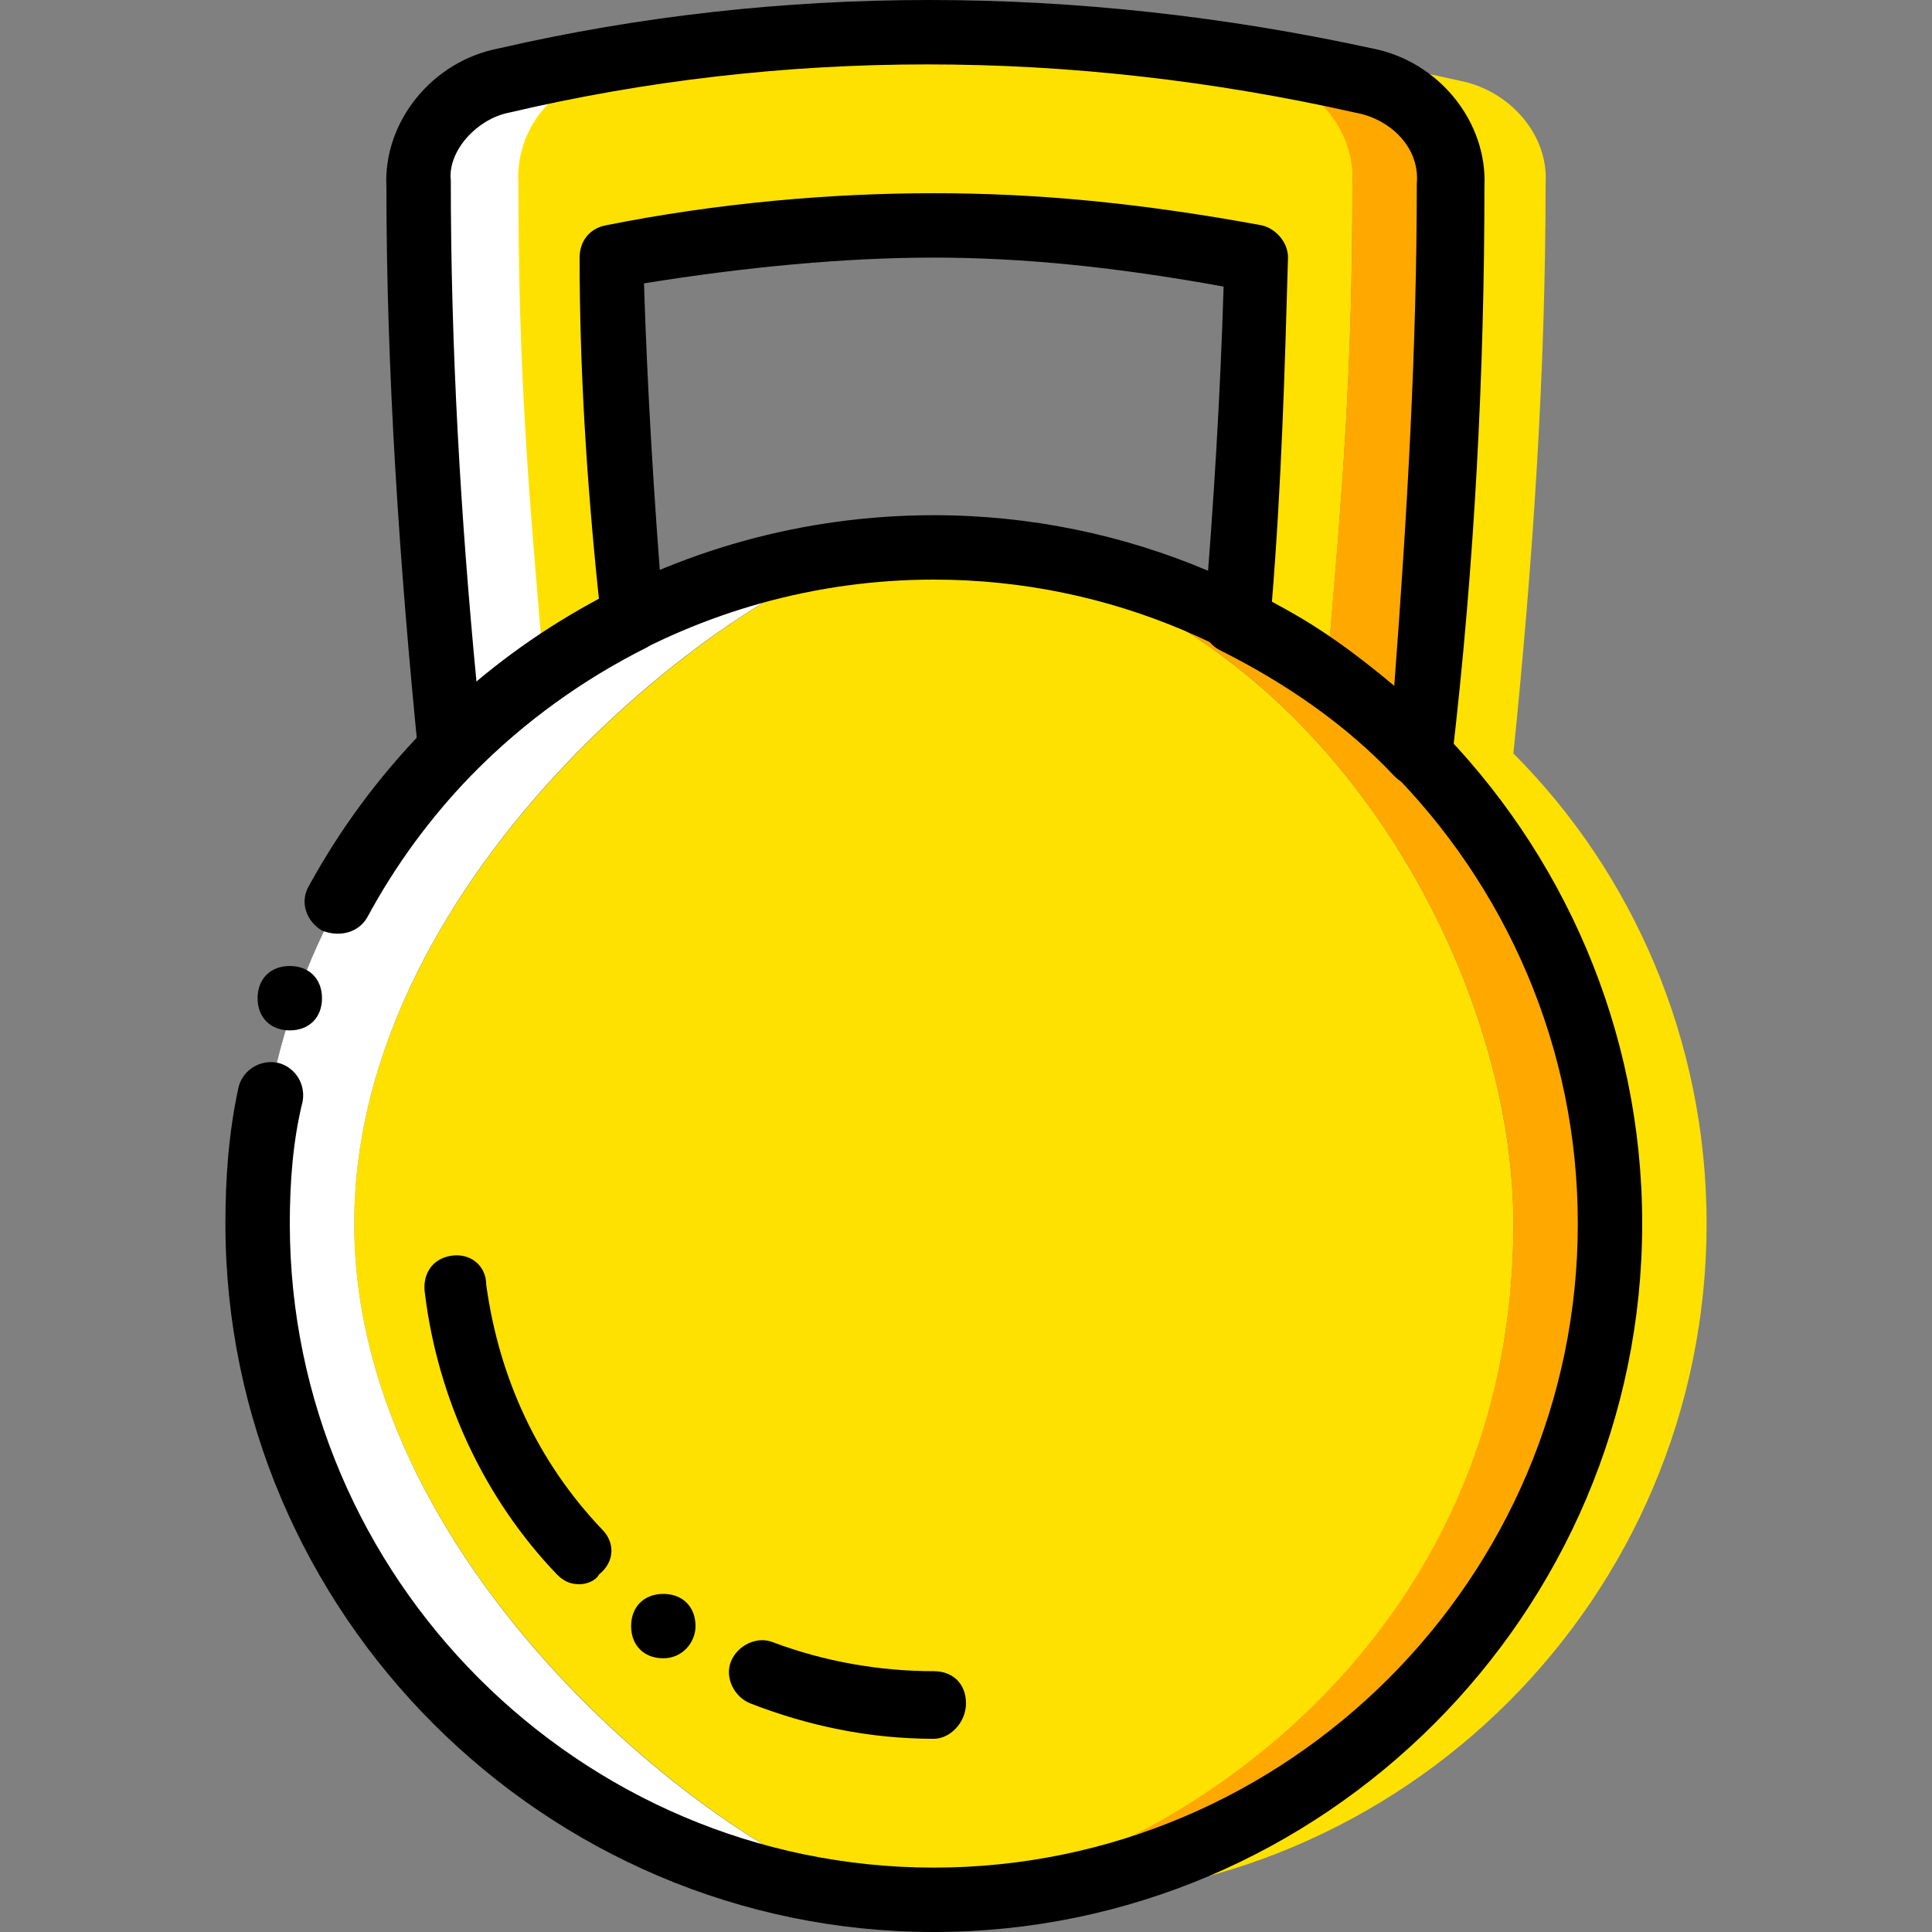
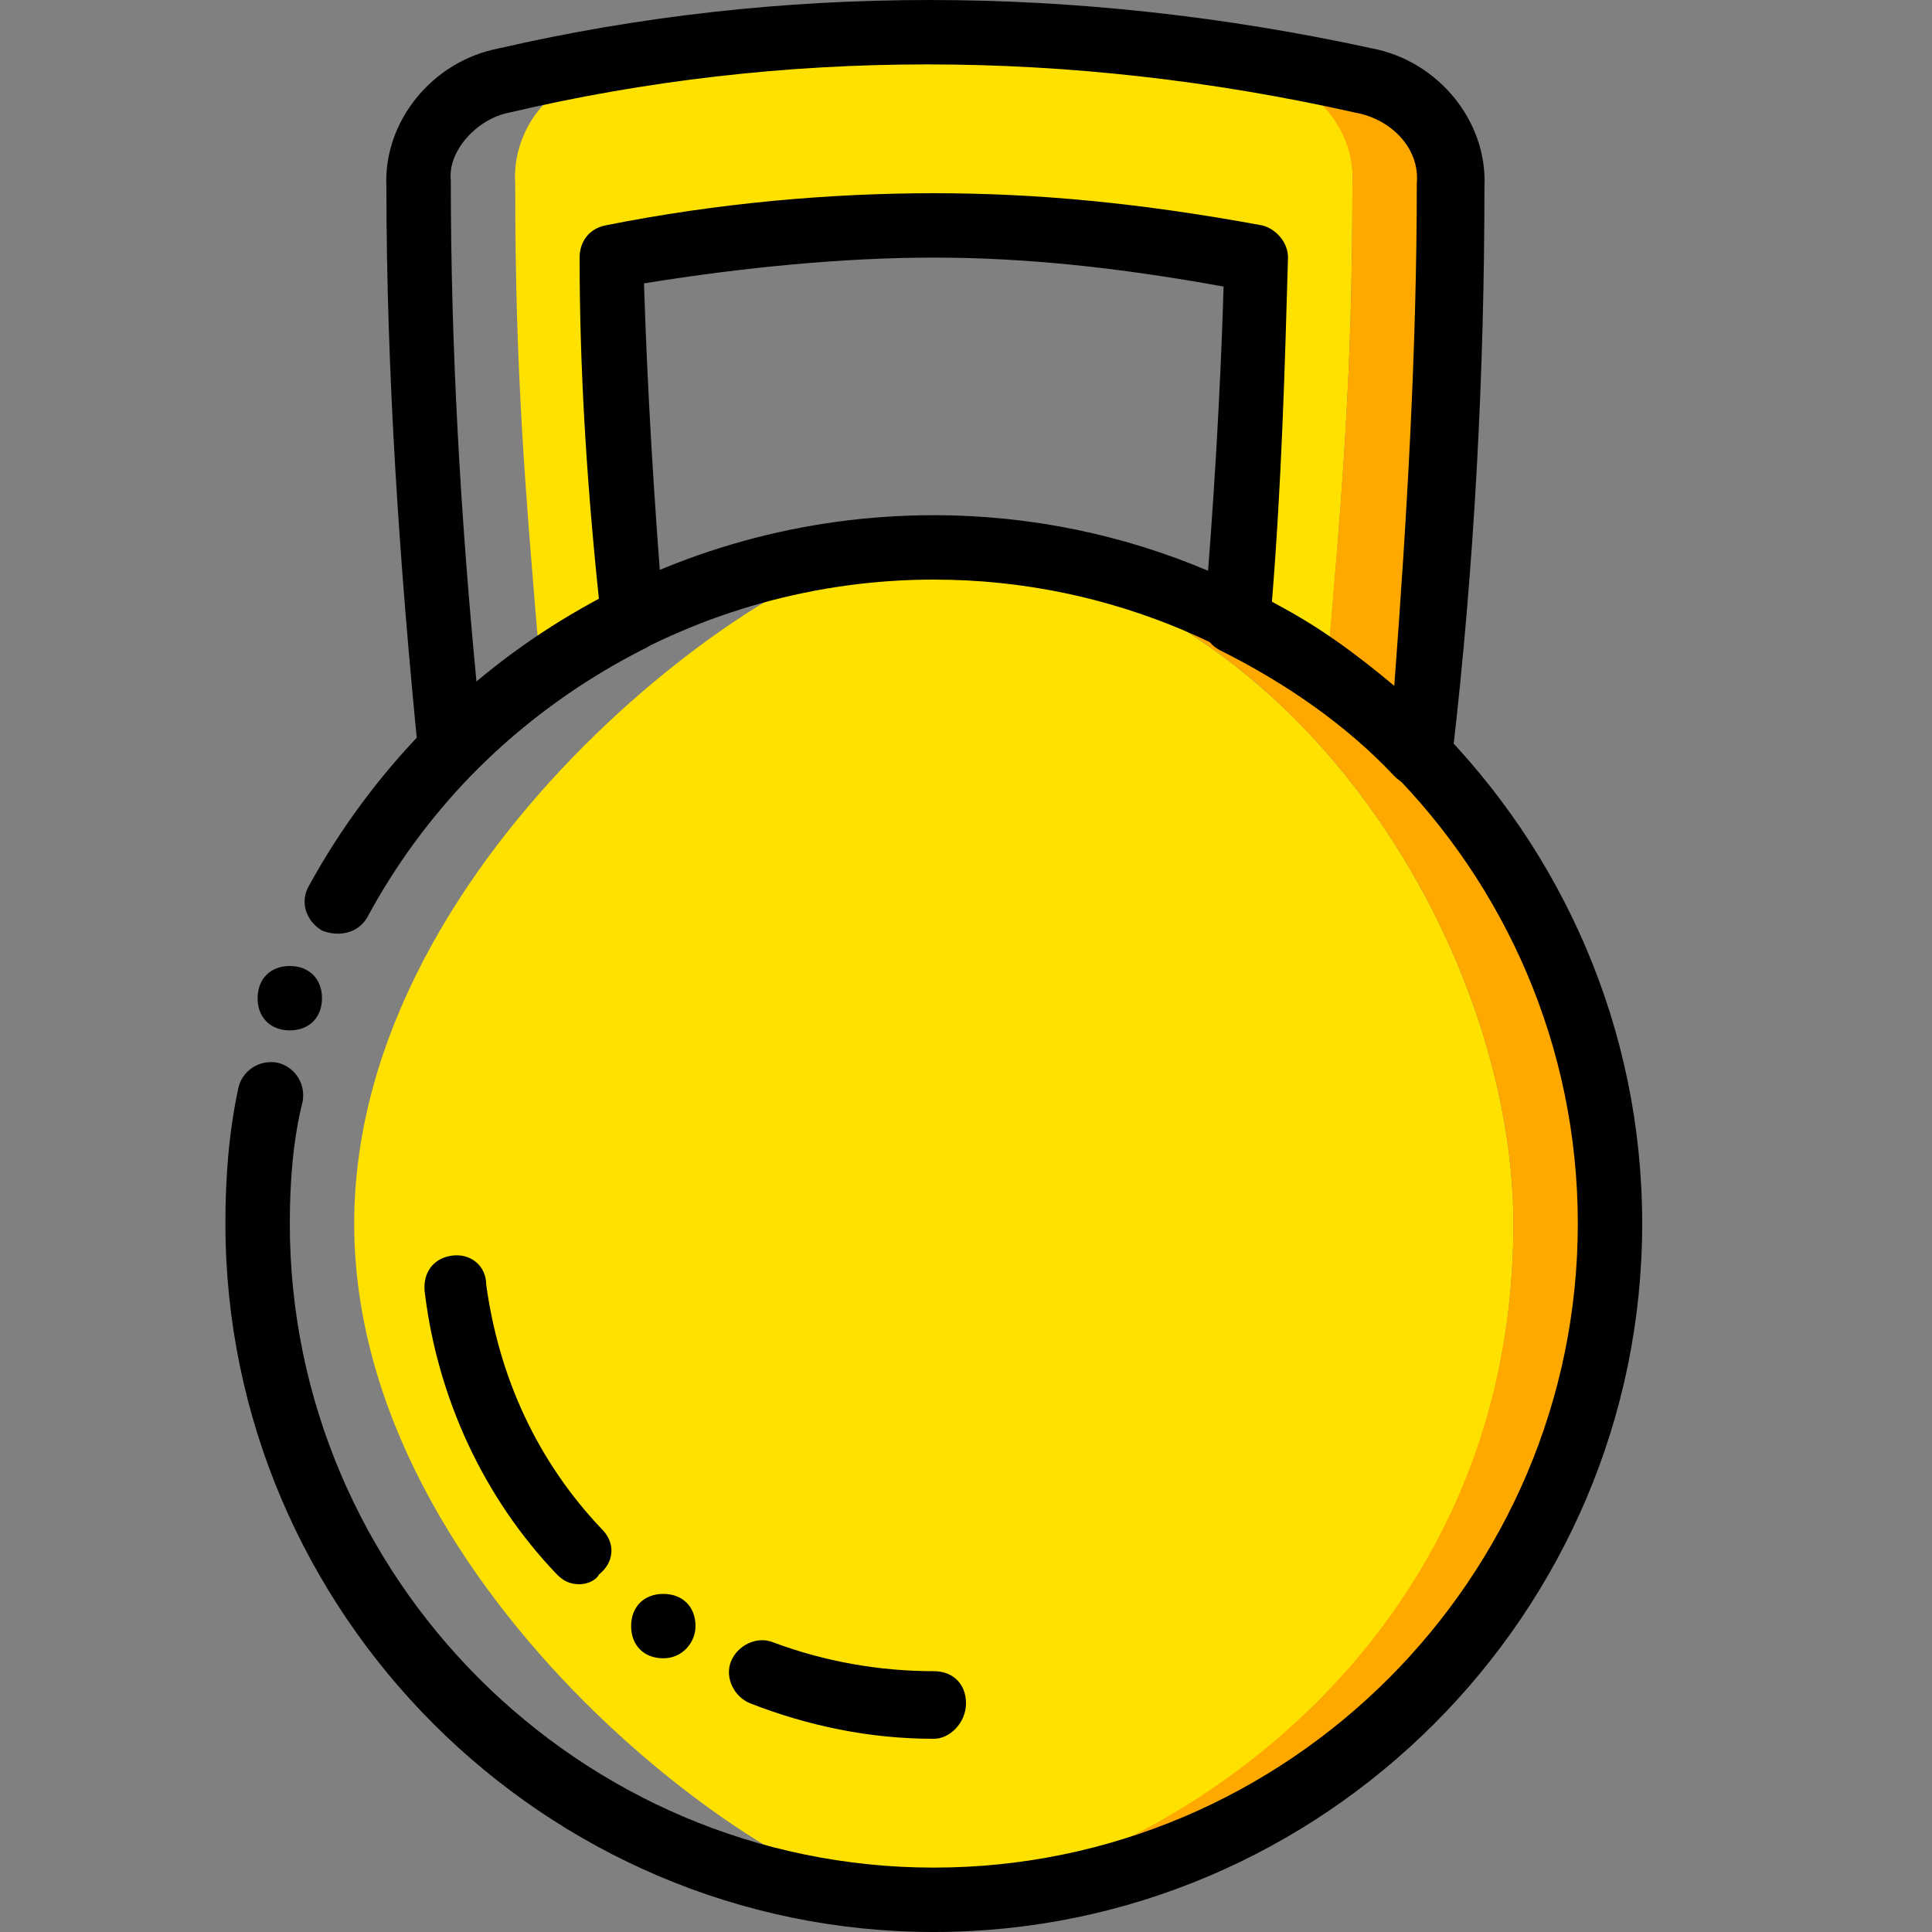
<svg xmlns="http://www.w3.org/2000/svg" height="64px" width="64px" version="1.1" id="Layer_1" viewBox="0 0 512 512" xml:space="preserve" fill="#000000">
  <rect x="0" y="0" width="512" height="512" fill="#808080" stroke="none" />
  <g id="SVGRepo_bgCarrier" stroke-width="0" />
  <g id="SVGRepo_tracerCarrier" stroke-linecap="round" stroke-linejoin="round" />
  <g id="SVGRepo_iconCarrier">
    <g>
-       <path style="fill:#FFE100;" d="M426.667,324.267c0,117.76-102.4,175.787-157.013,179.2c0.853,0,2.56,0,3.413,0 c98.987,0,179.2-80.213,179.2-179.2c0-48.64-19.627-93.013-51.2-124.587c5.12-50.347,8.533-100.693,8.533-151.04 c0.853-12.8-9.387-24.747-23.04-27.307l0,0c-37.547-8.533-75.947-12.8-113.493-12.8c30.72,0,61.44,4.267,92.16,12.8l0,0 c10.24,2.56,19.627,14.507,18.773,27.307c0,50.347-2.56,80.213-6.827,129.707" />
      <path style="fill:#FFE100;" d="M401.067,324.267c0-75.947-63.147-179.2-162.133-179.2c-30.72,0-145.067,80.213-145.067,179.2 s114.347,179.2,145.067,179.2C292.693,503.467,401.067,446.293,401.067,324.267" />
    </g>
-     <path style="fill:#FFFFFF;" d="M93.867,324.267c0-93.867,102.4-170.667,139.093-178.347C140.8,152.747,68.267,230.4,68.267,324.267 S140.8,495.787,232.96,502.613C196.267,494.933,93.867,418.133,93.867,324.267" />
    <path style="fill:#FFA800;" d="M247.467,145.067c-0.853,0-2.56,0-3.413,0c95.573,3.413,157.013,104.107,157.013,179.2 c0,117.76-102.4,175.787-157.013,179.2c0.853,0,2.56,0,3.413,0c98.987,0,179.2-80.213,179.2-179.2S346.453,145.067,247.467,145.067" />
    <path style="fill:#FFE100;" d="M170.667,163.84c-2.56-32.427-3.413-64-4.267-95.573c22.187-5.12,58.027-8.533,81.067-8.533 s57.173,3.413,81.067,8.533c0,31.573-1.707,63.147-4.267,95.573c12.8,7.68,10.24-6.827,27.307,15.36l0,0 c4.267-50.347,6.827-80.213,6.827-130.56c0.853-12.8-7.68-24.747-18.773-27.307l0,0c-62.293-17.067-125.44-17.067-185.173,0l0,0 c-10.24,2.56-18.773,14.507-17.92,27.307c0,50.347,2.56,80.213,6.827,130.56C154.453,164.693,156.16,173.227,170.667,163.84" />
-     <path style="fill:#FFFFFF;" d="M137.387,48.64c-0.853-12.8,7.68-24.747,18.773-27.307l0,0c29.867-8.533,60.587-12.8,91.307-12.8 c-38.4,0-75.947,4.267-112.64,12.8l0,0c-12.8,2.56-23.893,14.507-23.04,27.307c0,50.347,2.56,100.693,8.533,150.187 c7.68-7.68,15.36-14.507,23.893-20.48C139.947,128.853,137.387,98.987,137.387,48.64" />
    <path style="fill:#FFA800;" d="M360.96,21.333L360.96,21.333c-37.547-8.533-75.947-12.8-113.493-12.8 c30.72,0,61.44,4.267,92.16,12.8l0,0c10.24,2.56,19.627,14.507,18.773,27.307c0,50.347-2.56,80.213-6.827,129.707 c8.533,5.973,17.067,12.8,23.893,20.48l0,0C380.587,148.48,384,98.133,384,47.787C384.853,35.84,373.76,23.893,360.96,21.333" />
    <path d="M247.467,512c-103.253,0-187.733-84.48-187.733-187.733c0-11.947,0.853-23.893,3.413-35.84 c0.853-4.267,5.12-7.68,10.24-6.827c4.267,0.853,7.68,5.12,6.827,10.24c-2.56,10.24-3.413,21.333-3.413,32.427 c0,93.867,76.8,170.667,170.667,170.667s170.667-76.8,170.667-170.667S341.333,153.6,247.467,153.6 c-62.293,0-120.32,34.133-150.187,89.6c-2.56,4.267-7.68,5.12-11.947,3.413c-4.267-2.56-5.973-7.68-3.413-11.947 c33.28-60.587,96.427-98.133,165.547-98.133c103.253,0,187.733,84.48,187.733,187.733S350.72,512,247.467,512z" />
    <path d="M85.333,264.533c0-5.12-3.413-8.533-8.533-8.533c-5.12,0-8.533,3.413-8.533,8.533c0,5.12,3.413,8.533,8.533,8.533 S85.333,269.653,85.333,264.533" />
    <path d="M153.6,419.84c-2.56,0-4.267-0.853-5.973-2.56C128,396.8,116.053,370.347,112.64,343.04 c-0.853-5.12,1.707-9.387,6.827-10.24c5.12-0.853,9.387,2.56,9.387,7.68c3.413,24.747,13.653,46.933,30.72,64.853 c3.413,3.413,3.413,8.533-0.853,11.947C157.867,418.987,155.307,419.84,153.6,419.84z" />
    <path d="M247.467,460.8c-17.067,0-33.28-3.413-48.64-9.387c-4.267-1.707-6.827-6.827-5.12-11.093s6.827-6.827,11.093-5.12 c13.653,5.12,28.16,7.68,42.667,7.68c5.12,0,8.533,3.413,8.533,8.533C256,456.533,251.733,460.8,247.467,460.8z" />
    <path d="M184.32,430.933c0-5.12-3.413-8.533-8.533-8.533c-5.12,0-8.533,3.413-8.533,8.533s3.413,8.533,8.533,8.533 C180.907,439.467,184.32,435.2,184.32,430.933" />
    <path d="M375.467,208.213c-2.56,0-4.267-0.853-5.973-2.56c-12.8-13.653-29.013-24.747-46.08-33.28 c-3.413-1.707-5.12-5.12-4.267-8.533c2.56-30.72,4.267-59.733,5.12-87.893c-28.16-5.12-52.907-7.68-76.8-7.68 s-50.347,2.56-76.8,6.827c0.853,27.307,2.56,56.32,5.12,87.893c0,3.413-1.707,6.827-4.267,8.533 c-17.067,8.533-32.427,19.627-46.08,33.28c-2.56,2.56-5.973,3.413-8.533,1.707c-3.413,0-5.973-3.413-5.973-5.973 c-5.12-51.2-8.533-102.4-8.533-151.04c-0.853-17.067,11.947-33.28,29.867-36.693c74.24-17.067,152.747-17.067,231.253,0 c17.92,3.413,30.72,19.627,29.867,36.693c0,48.64-2.56,99.84-8.533,151.04c0,3.413-2.56,5.973-5.973,6.827 C378.027,207.36,376.32,208.213,375.467,208.213z M337.067,159.573c11.947,5.973,22.187,13.653,32.427,22.187 c3.413-45.227,5.973-89.6,5.973-133.12c0.853-9.387-6.827-17.067-16.213-18.773c-75.947-17.067-151.893-17.067-224.427,0 c-8.533,1.707-16.213,10.24-15.36,17.92c0,44.373,2.56,88.747,6.827,133.12c10.24-8.533,20.48-15.36,32.427-22.187 c-3.413-32.427-5.12-62.293-5.12-90.453c0-4.267,2.56-7.68,6.827-8.533c29.867-5.973,59.733-8.533,87.04-8.533 s54.613,2.56,87.04,8.533c3.413,0.853,6.827,4.267,6.827,8.533C340.48,98.133,339.627,128,337.067,159.573z" />
  </g>
</svg>